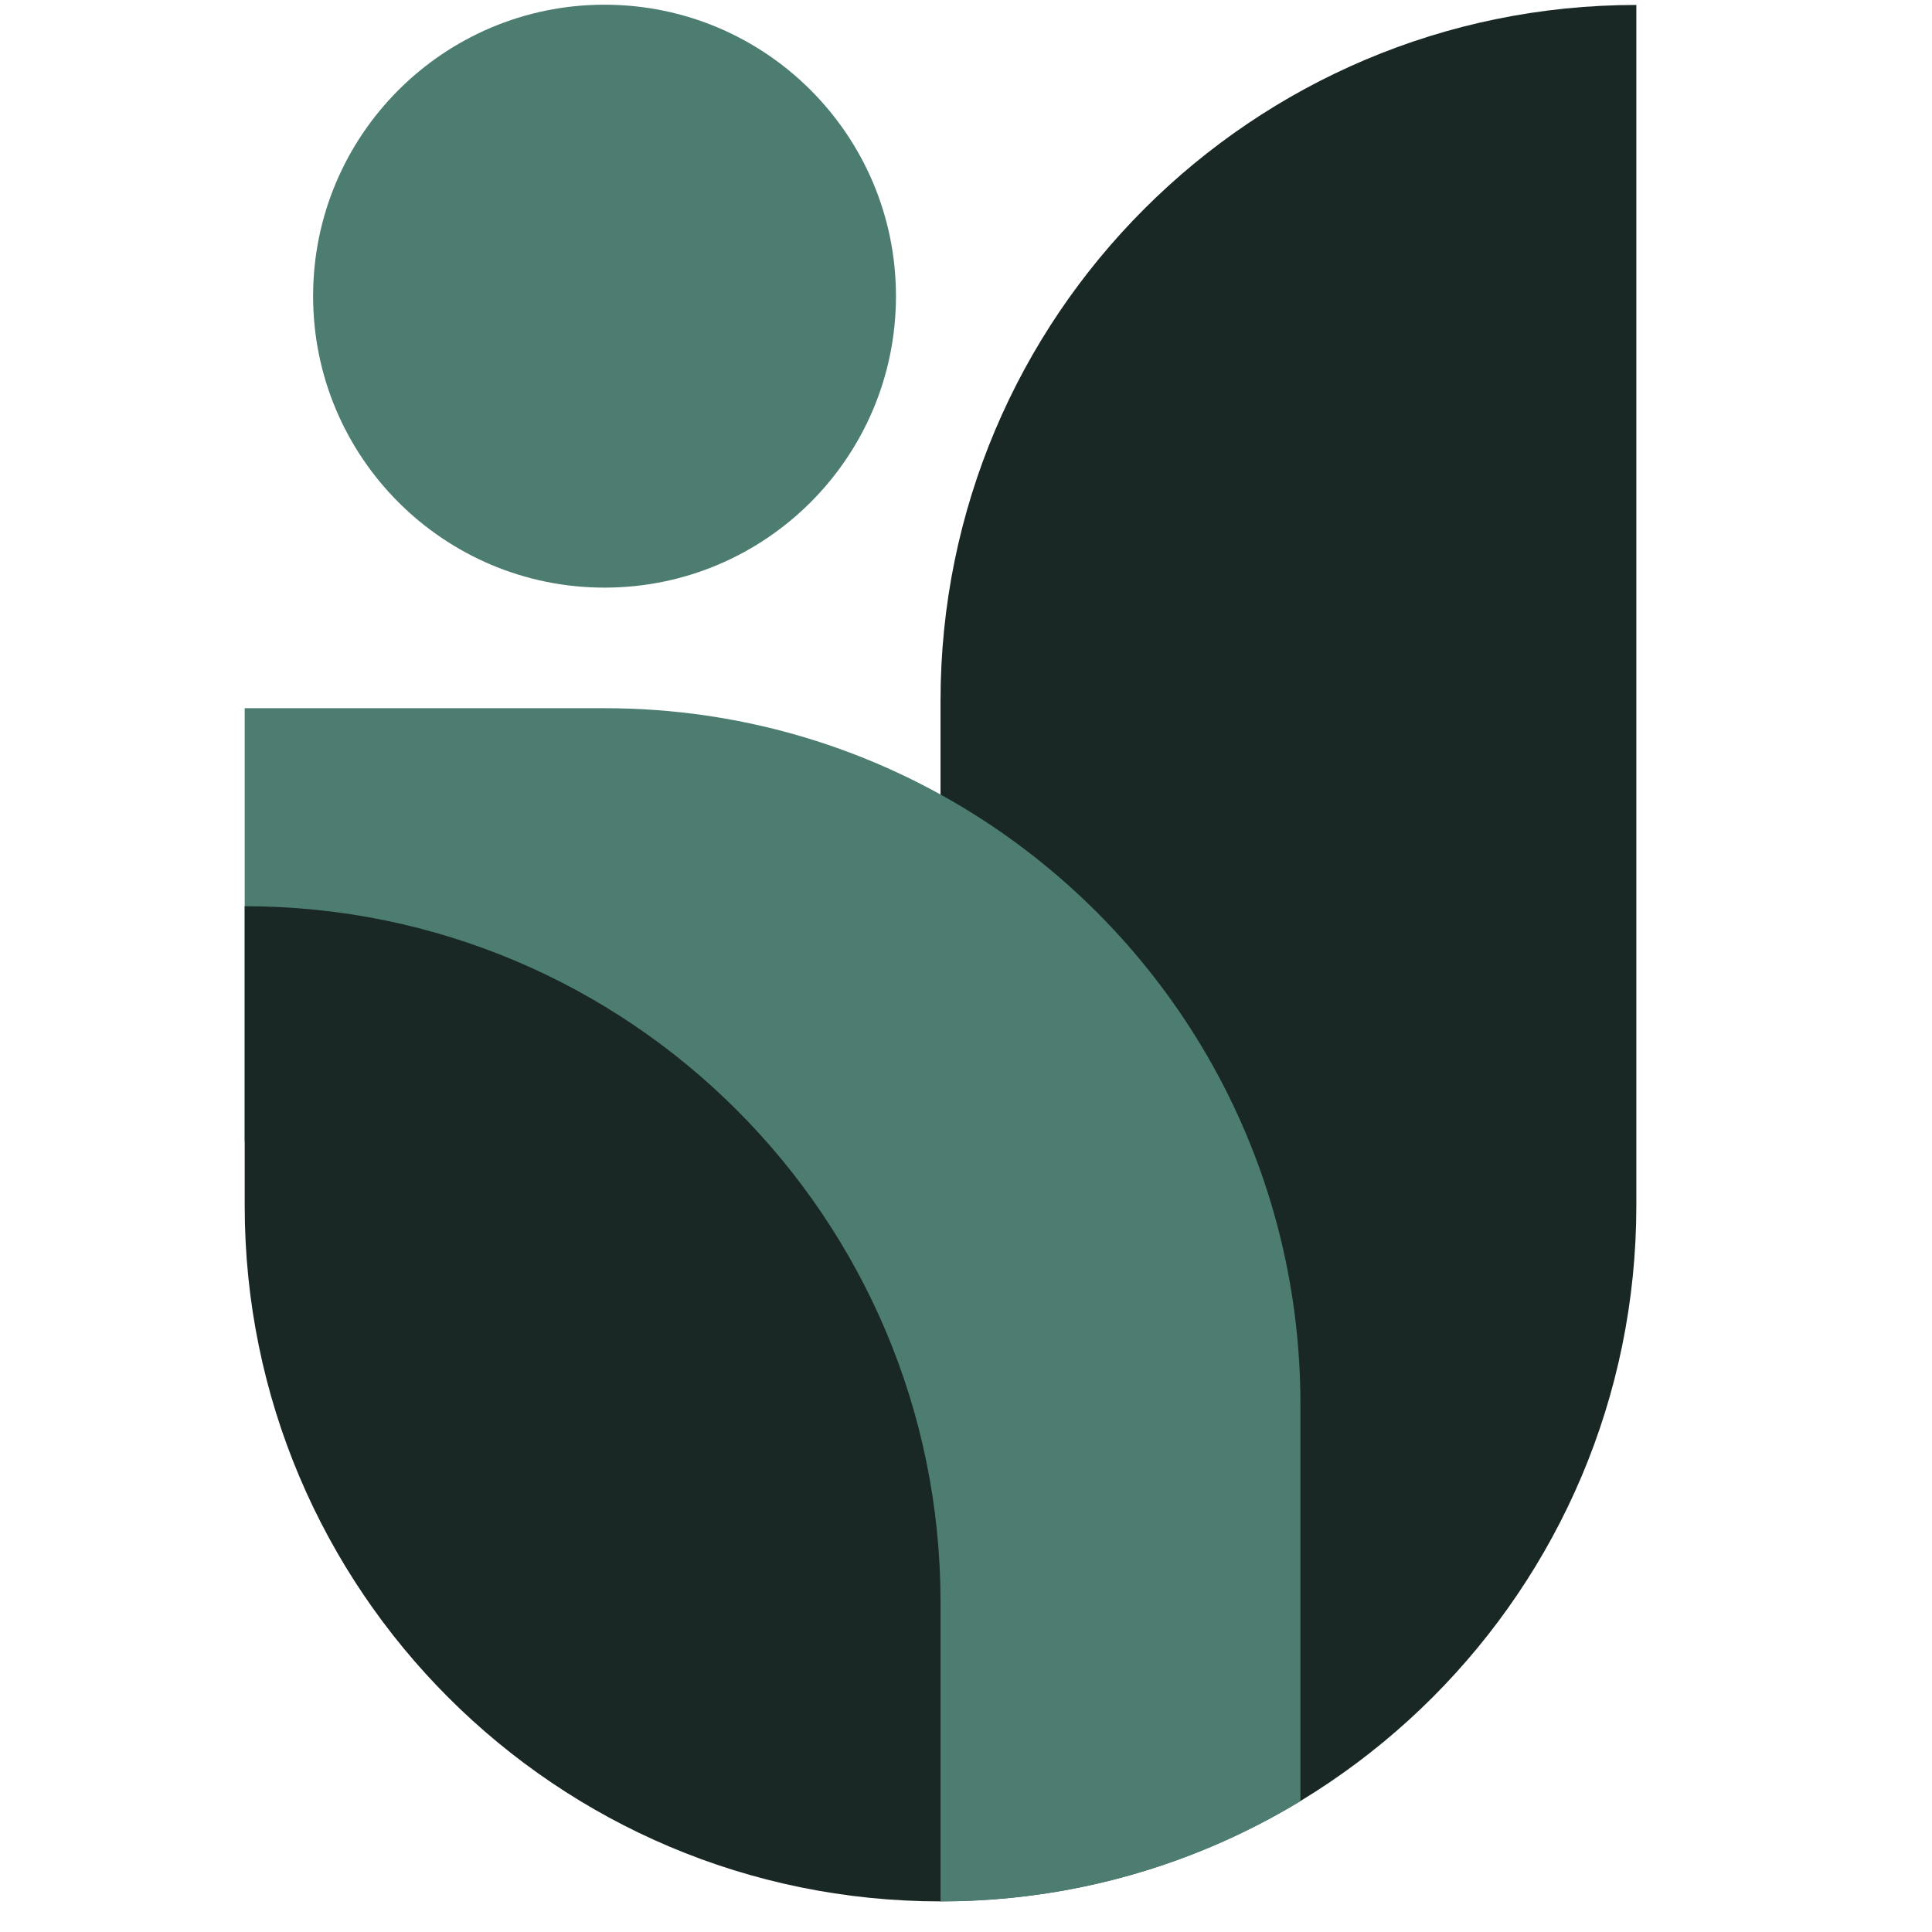
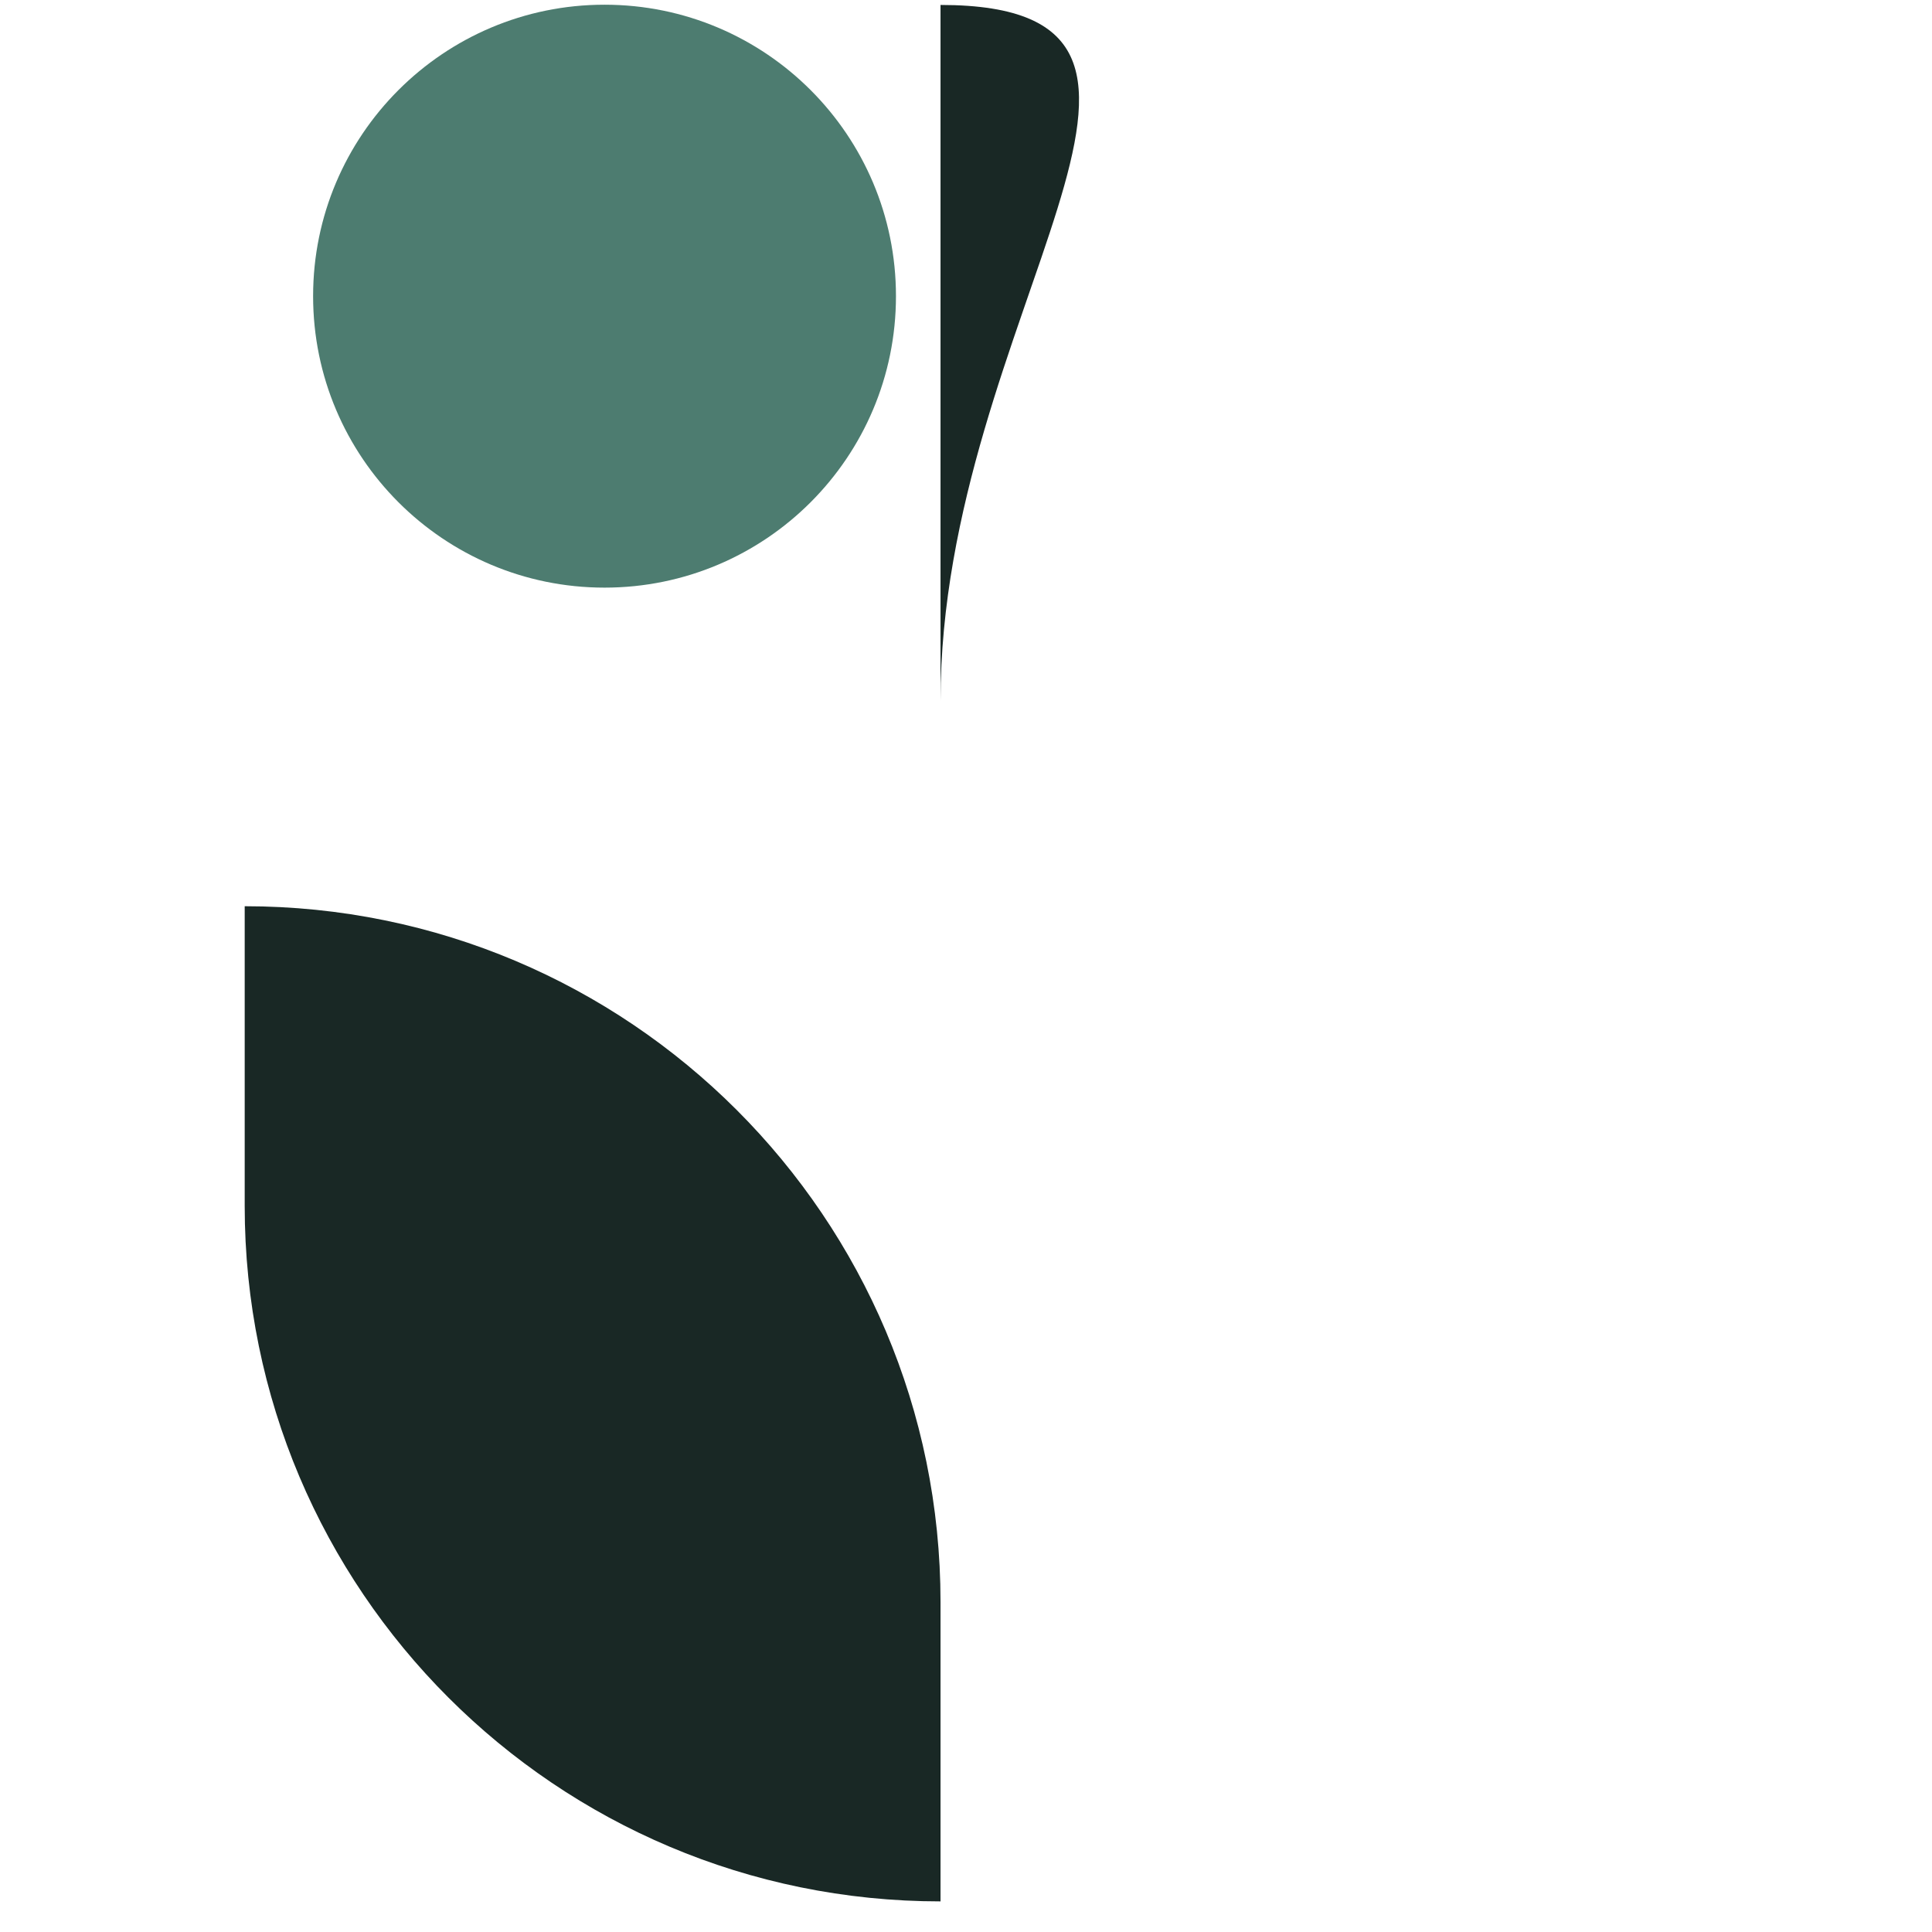
<svg xmlns="http://www.w3.org/2000/svg" width="32" height="32" viewBox="0 0 32 32" fill="none">
  <path d="M10.013 9.733C12.679 9.733 14.84 7.572 14.84 4.905C14.84 2.239 12.679 0.078 10.013 0.078C7.347 0.078 5.186 2.239 5.186 4.905C5.186 7.572 7.347 9.733 10.013 9.733Z" fill="#4D7C70" />
-   <path d="M15.578 31.491C21.941 31.491 27.103 26.329 27.103 19.966V0.082C20.74 0.082 15.578 5.244 15.578 11.607" fill="#192825" />
-   <path d="M21.539 23.255C21.539 19.191 19.439 15.623 16.262 13.569C14.46 12.404 12.318 11.73 10.014 11.73H4.053V18.909L10.014 24.64L15.578 31.494C17.762 31.494 19.799 30.888 21.539 29.833V23.25V23.255Z" fill="#4D7C70" />
+   <path d="M15.578 31.491V0.082C20.74 0.082 15.578 5.244 15.578 11.607" fill="#192825" />
  <path d="M15.578 26.535C15.578 20.166 10.416 15.01 4.053 15.01V19.973C4.053 26.336 9.214 31.493 15.578 31.493" fill="#192825" />
</svg>